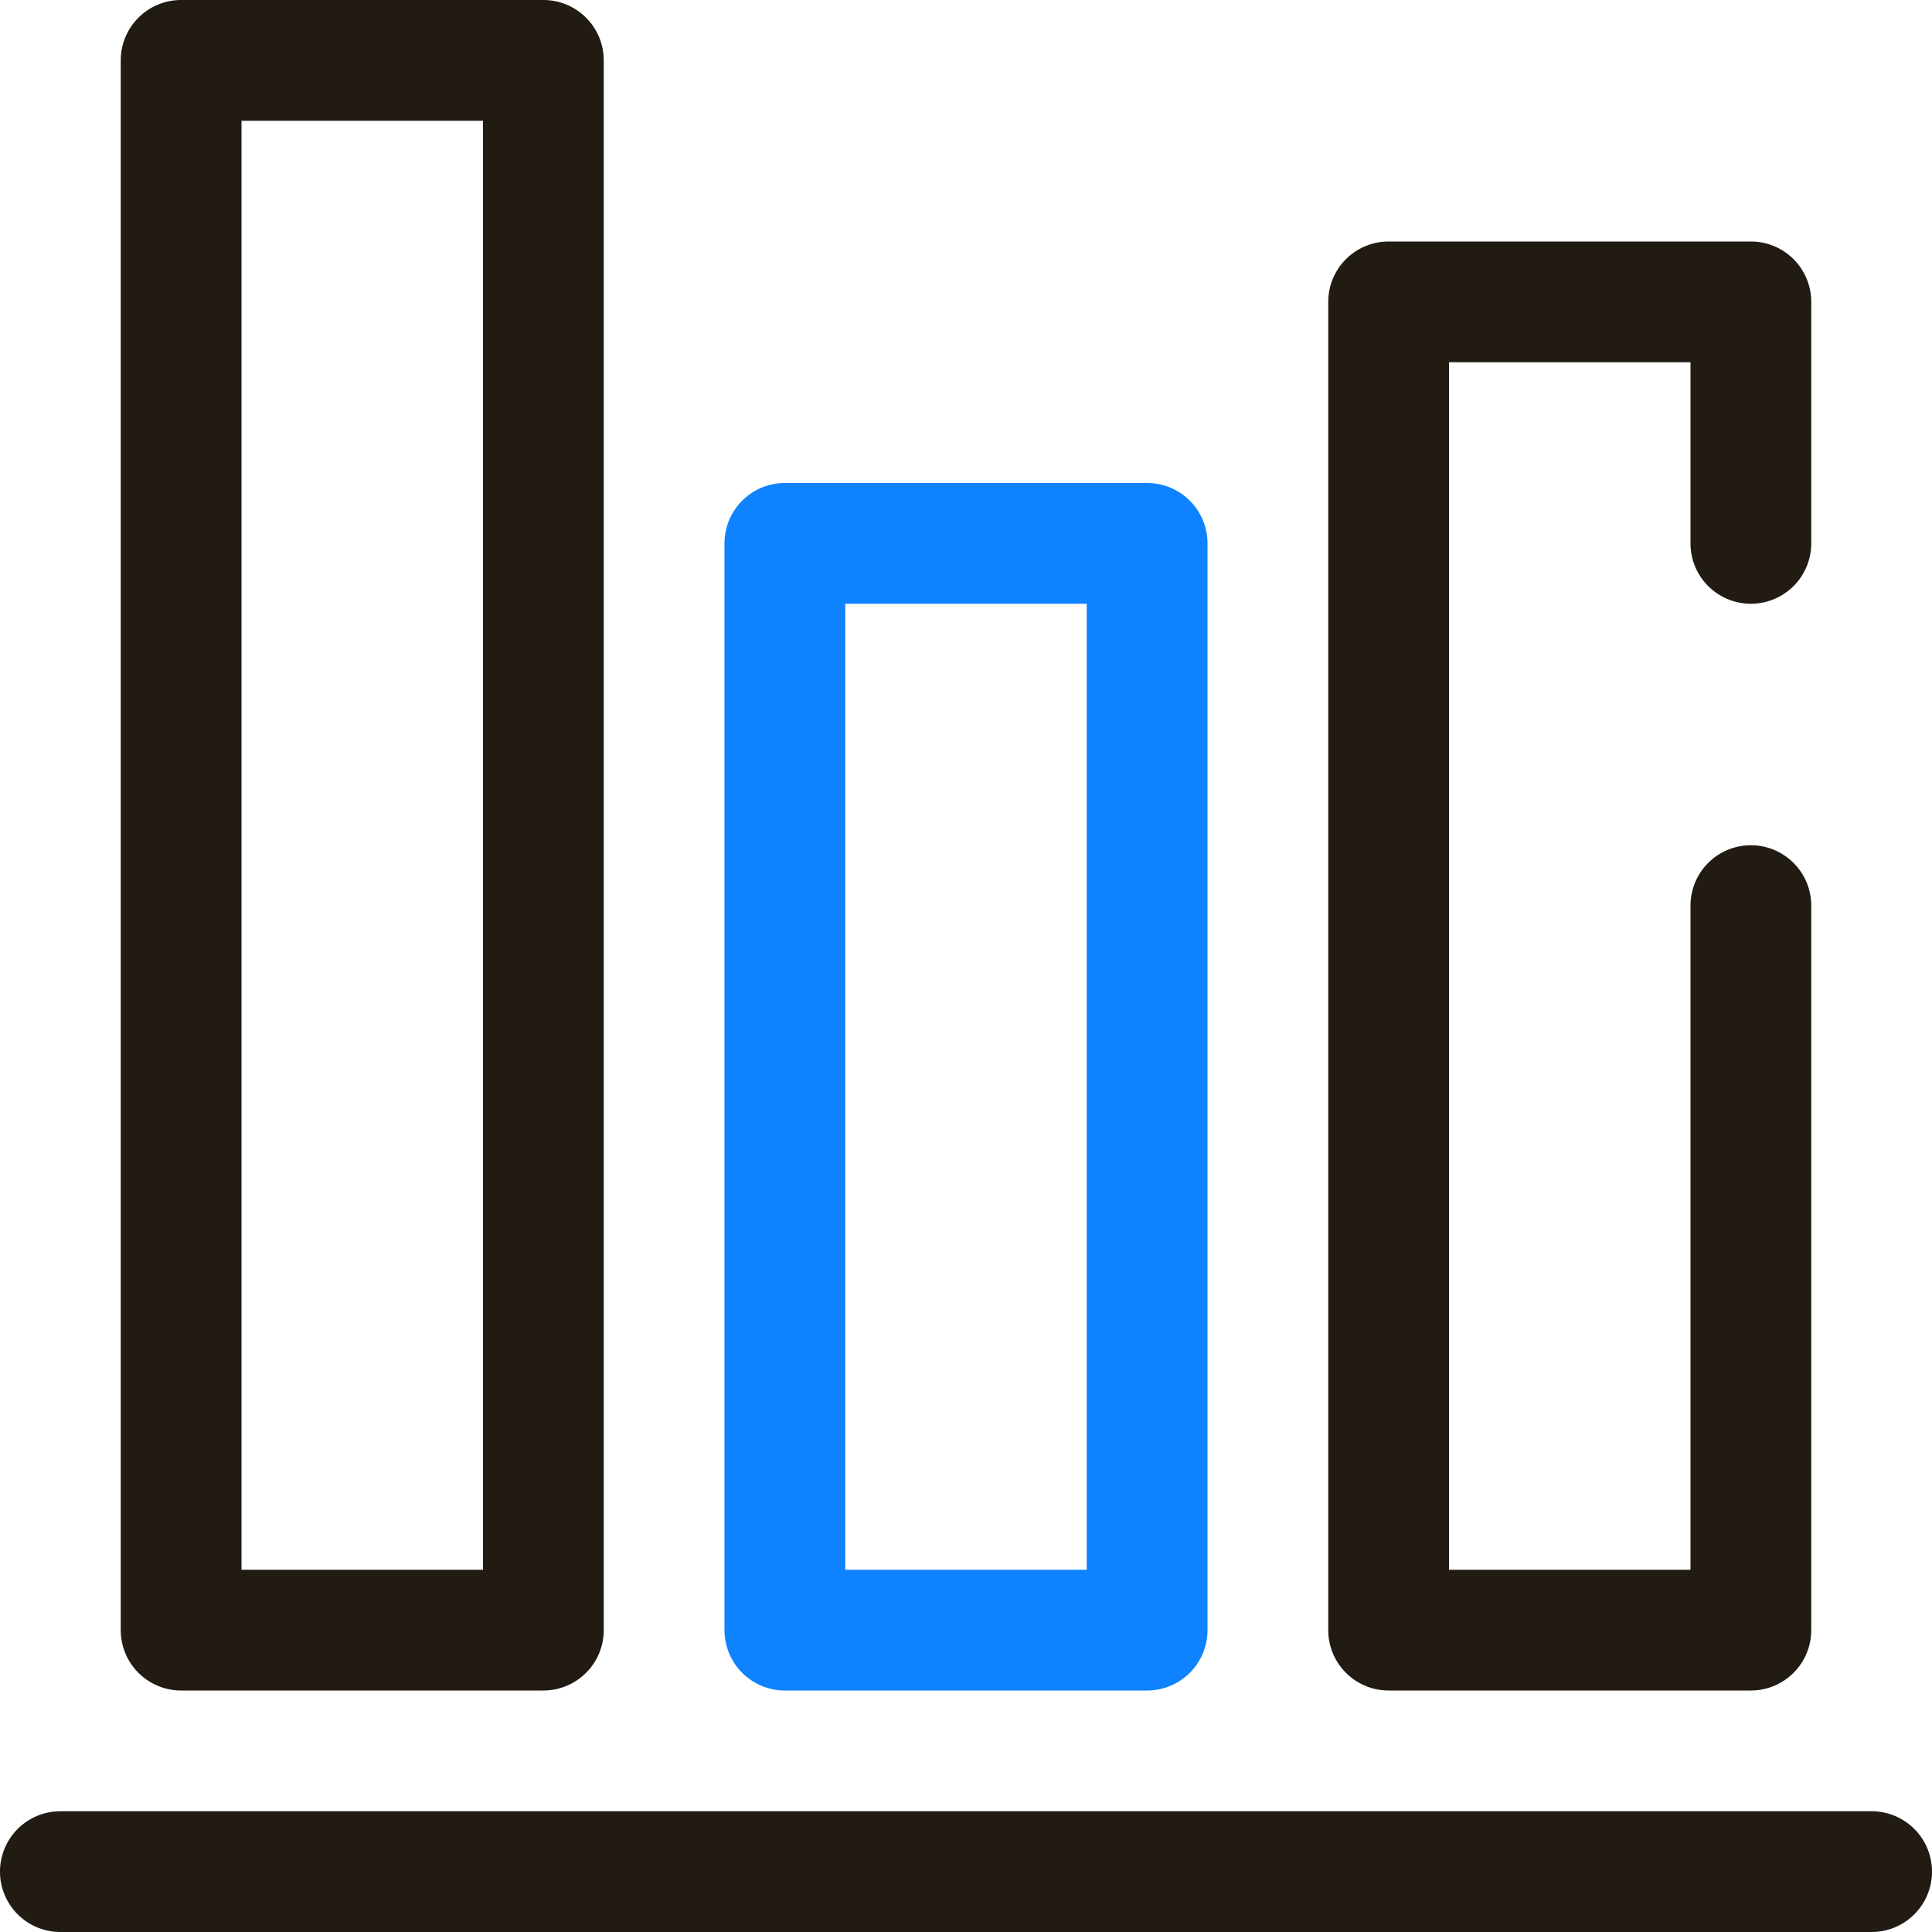
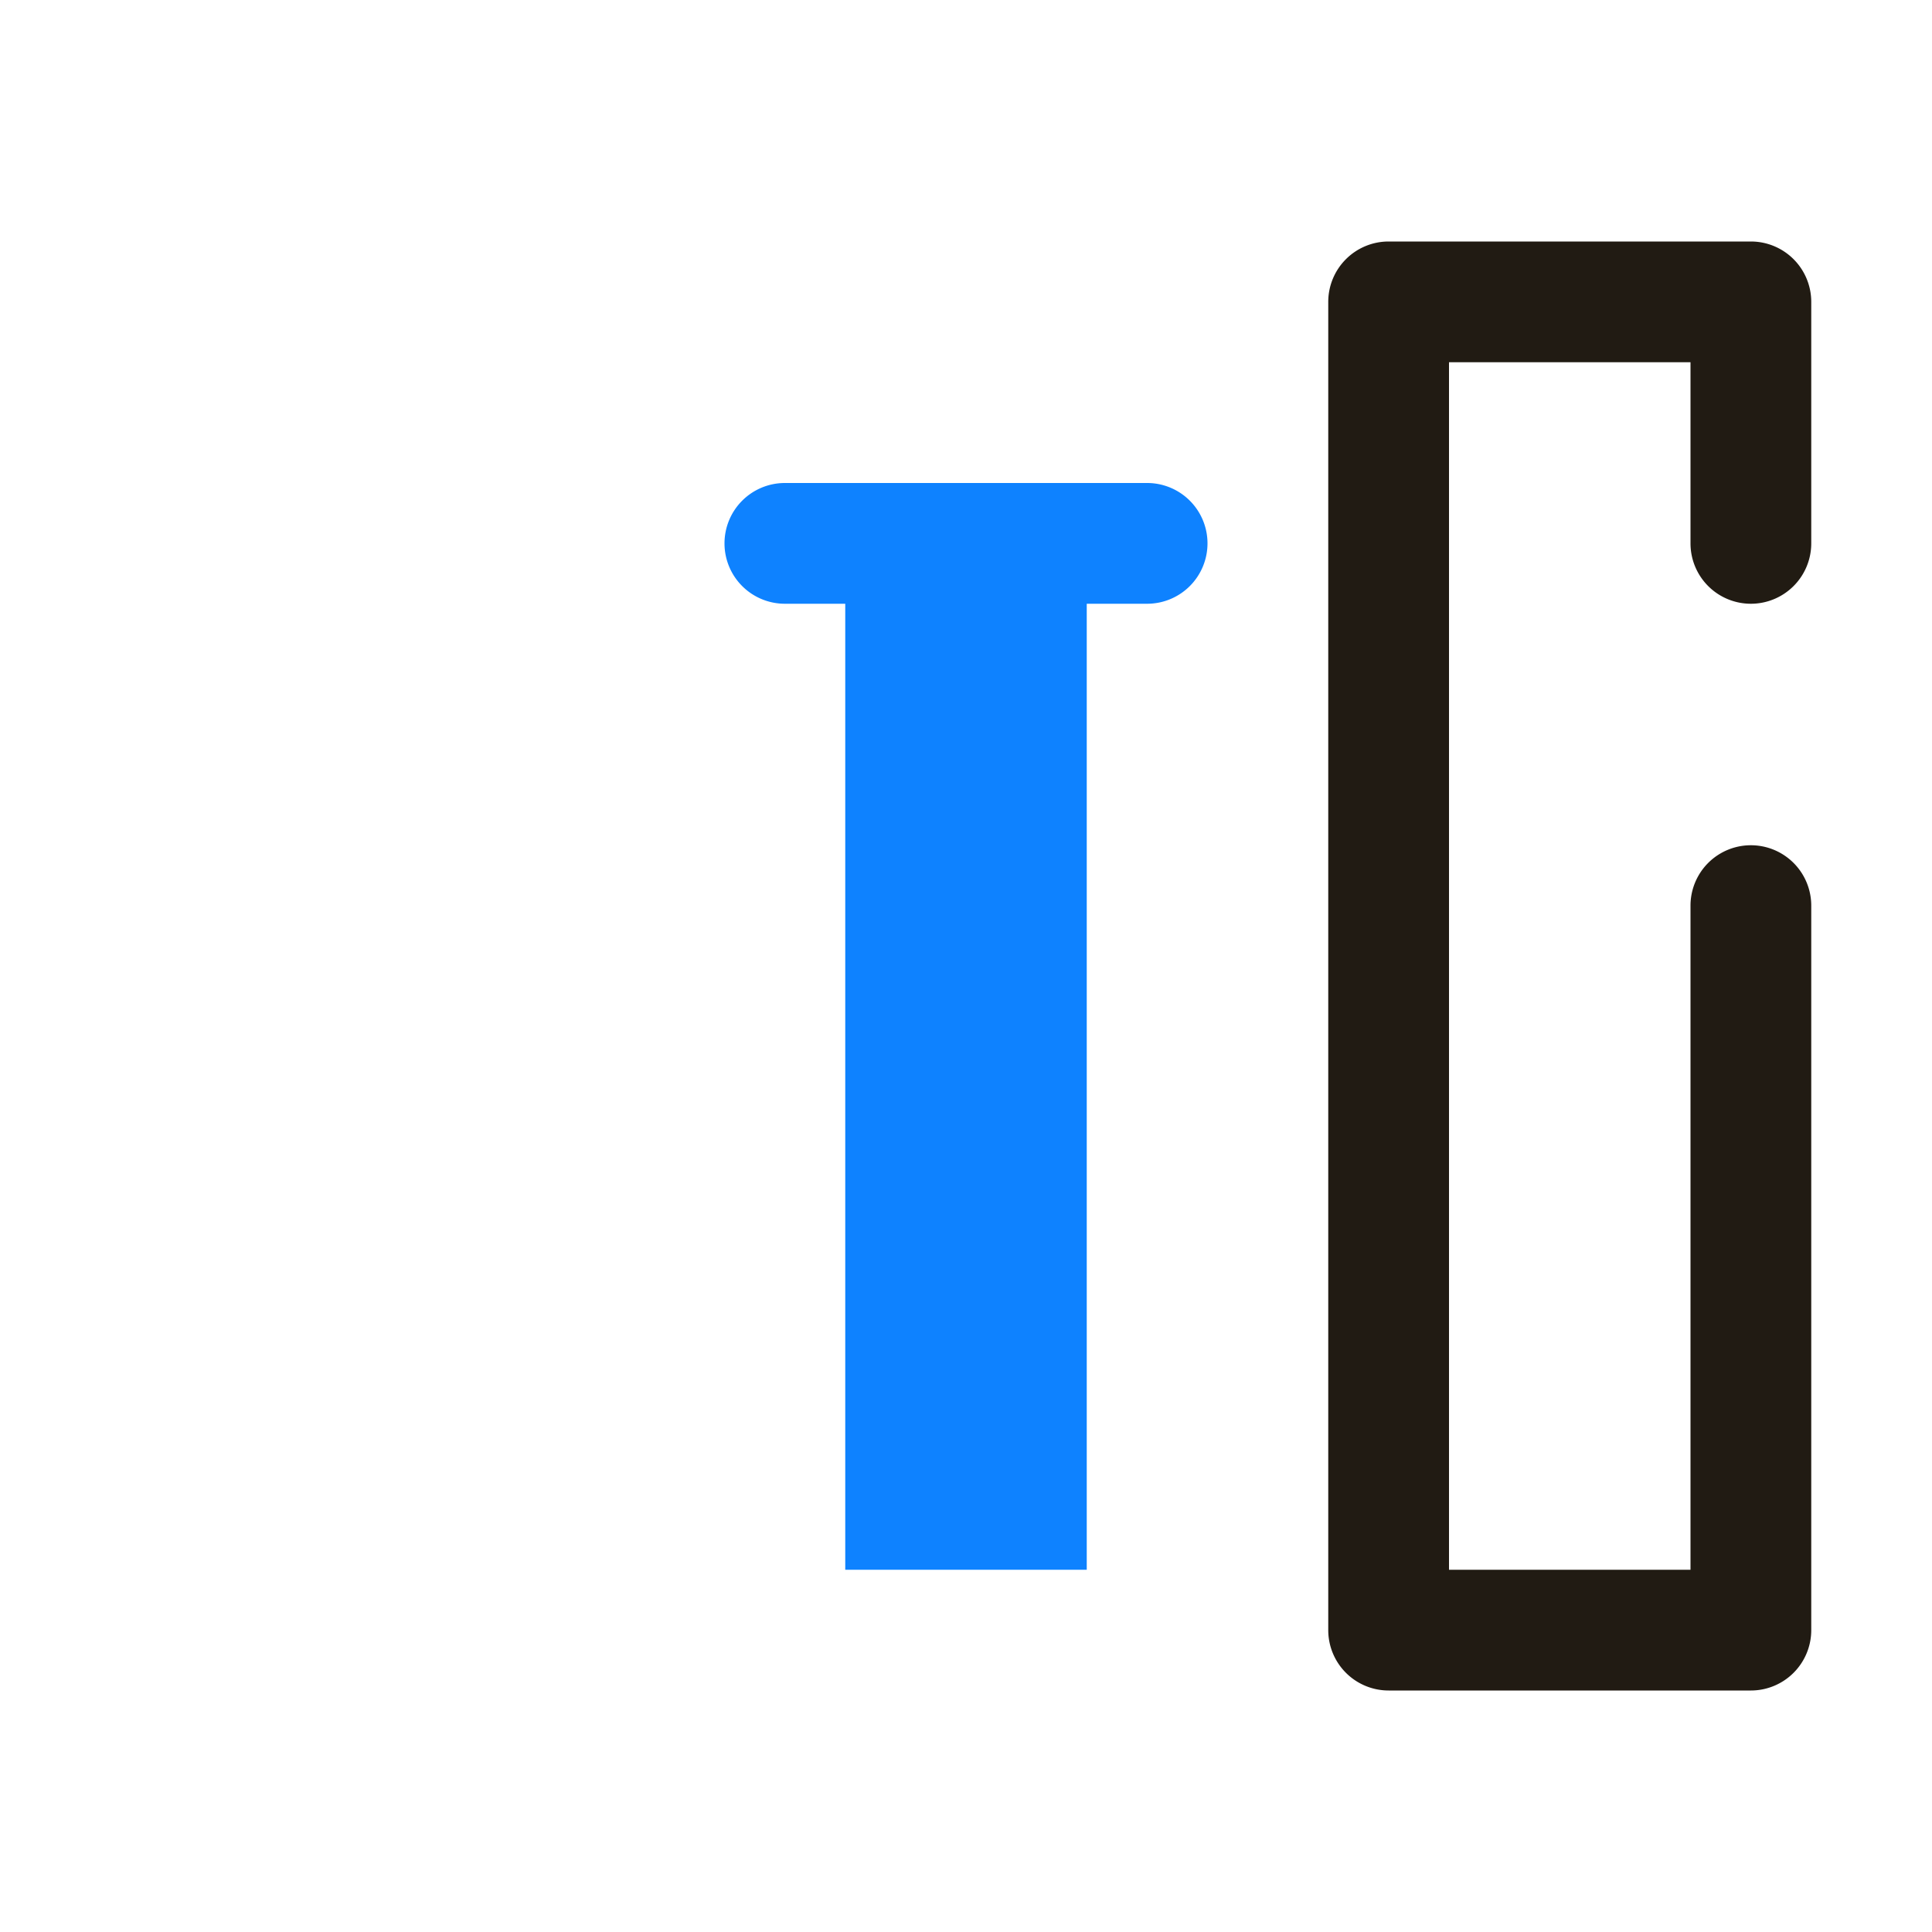
<svg xmlns="http://www.w3.org/2000/svg" t="1746609601504" class="icon" viewBox="0 0 1024 1024" version="1.1" p-id="1589" width="64" height="64">
-   <path d="M1024 992a32 32 0 0 0-32-32H32a32 32 0 0 0 0 64h960a32 32 0 0 0 32-32zM96 896h192a32 32 0 0 0 32-32V32a32 32 0 0 0-32-32H96a32 32 0 0 0-32 32v832a32 32 0 0 0 32 32zM128 64h128v768H128z" fill="#211B13" p-id="1590" />
-   <path d="M416 256a32 32 0 0 0-32 32v576a32 32 0 0 0 32 32h192a32 32 0 0 0 32-32V288a32 32 0 0 0-32-32z m160 576h-128V320h128z" fill="#0e82ff" p-id="1591" data-spm-anchor-id="a313x.collections_detail.0.i0.ba853a81EJQLpC" class="selected" />
+   <path d="M416 256a32 32 0 0 0-32 32a32 32 0 0 0 32 32h192a32 32 0 0 0 32-32V288a32 32 0 0 0-32-32z m160 576h-128V320h128z" fill="#0e82ff" p-id="1591" data-spm-anchor-id="a313x.collections_detail.0.i0.ba853a81EJQLpC" class="selected" />
  <path d="M928 320a32 32 0 0 0 32-32v-128a32 32 0 0 0-32-32H736a32 32 0 0 0-32 32v704a32 32 0 0 0 32 32h192a32 32 0 0 0 32-32V480a32 32 0 0 0-64 0v352h-128V192h128v96a32 32 0 0 0 32 32z" fill="#211B13" p-id="1592" />
</svg>